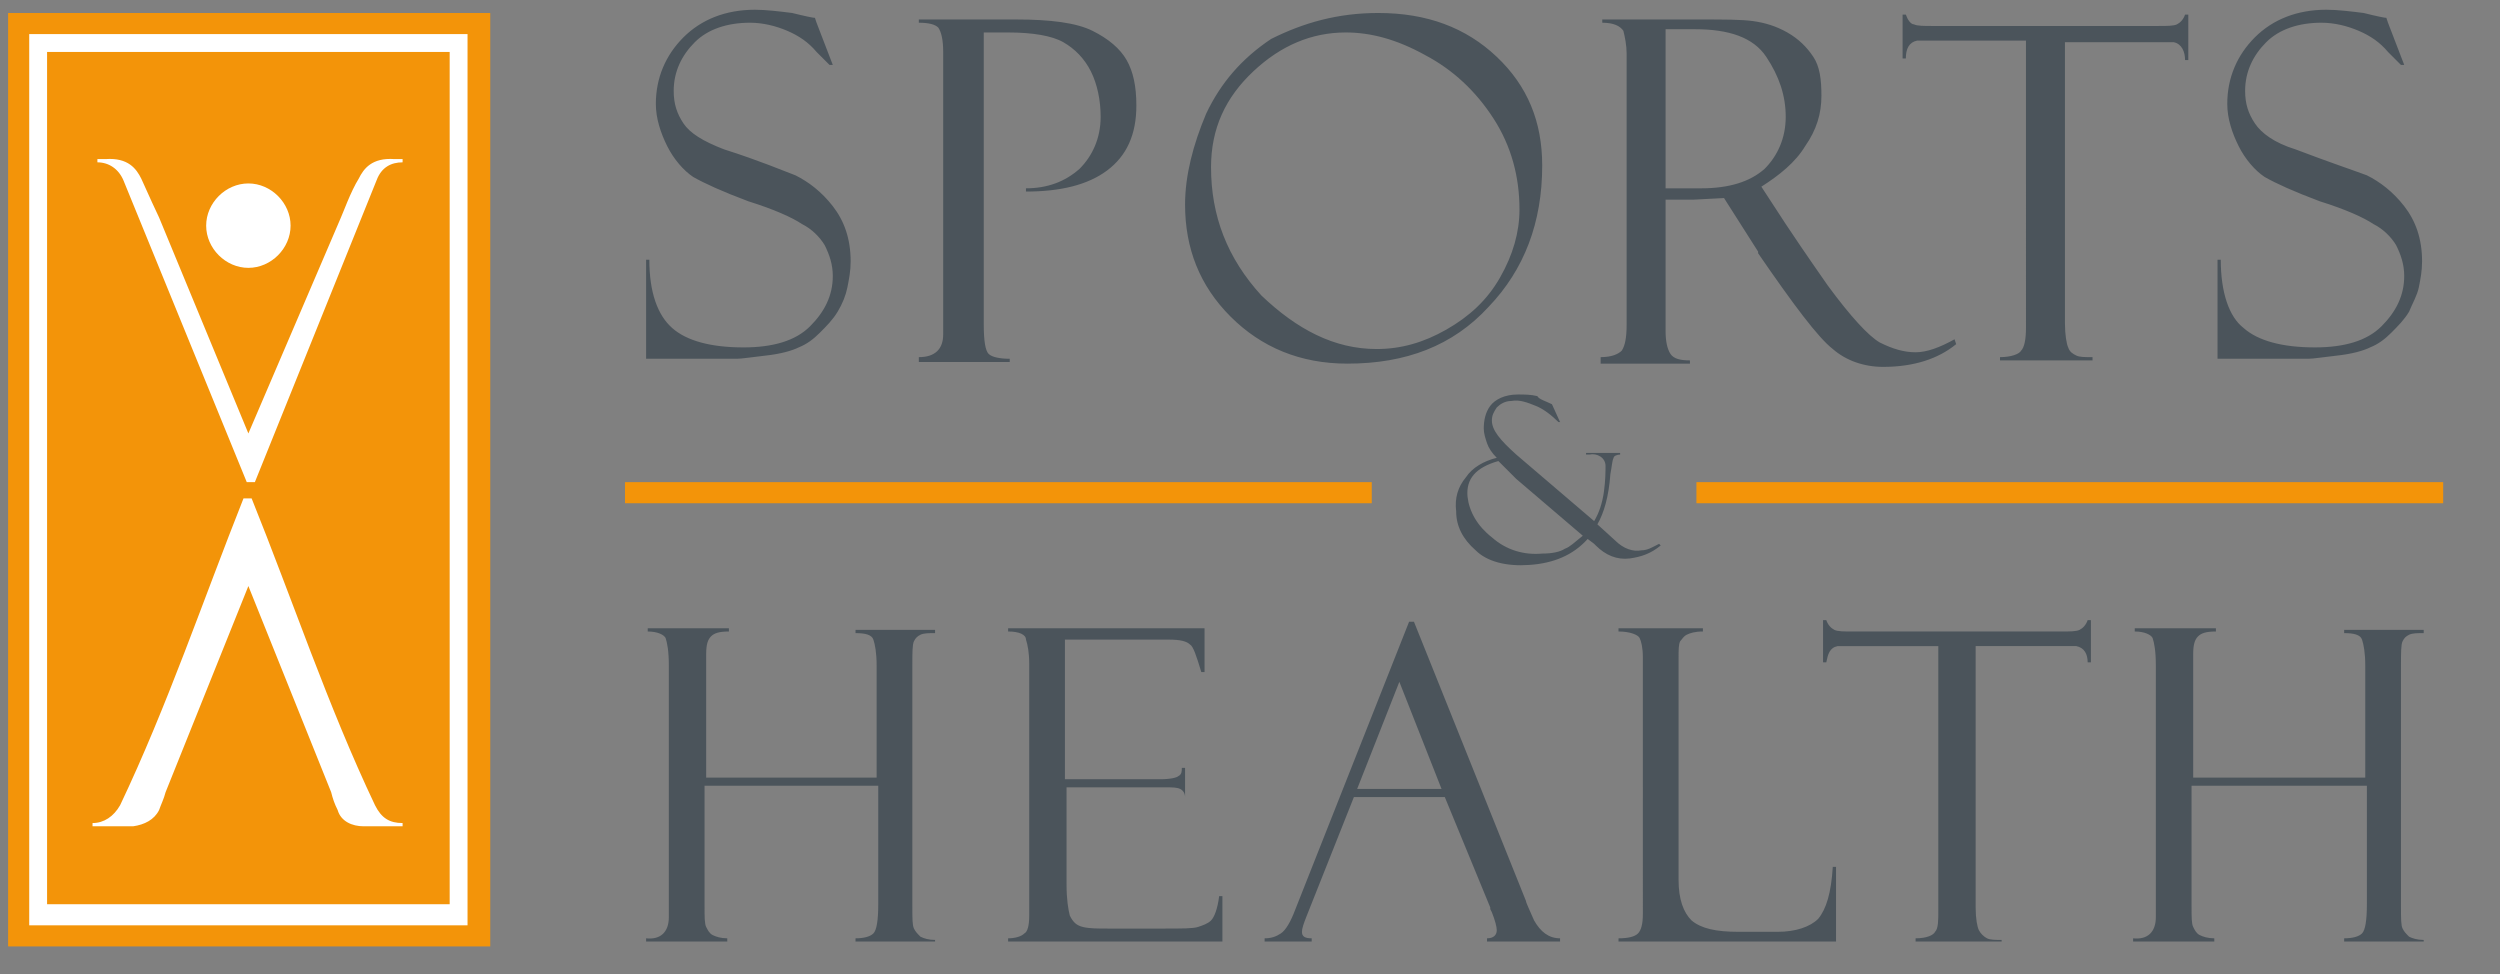
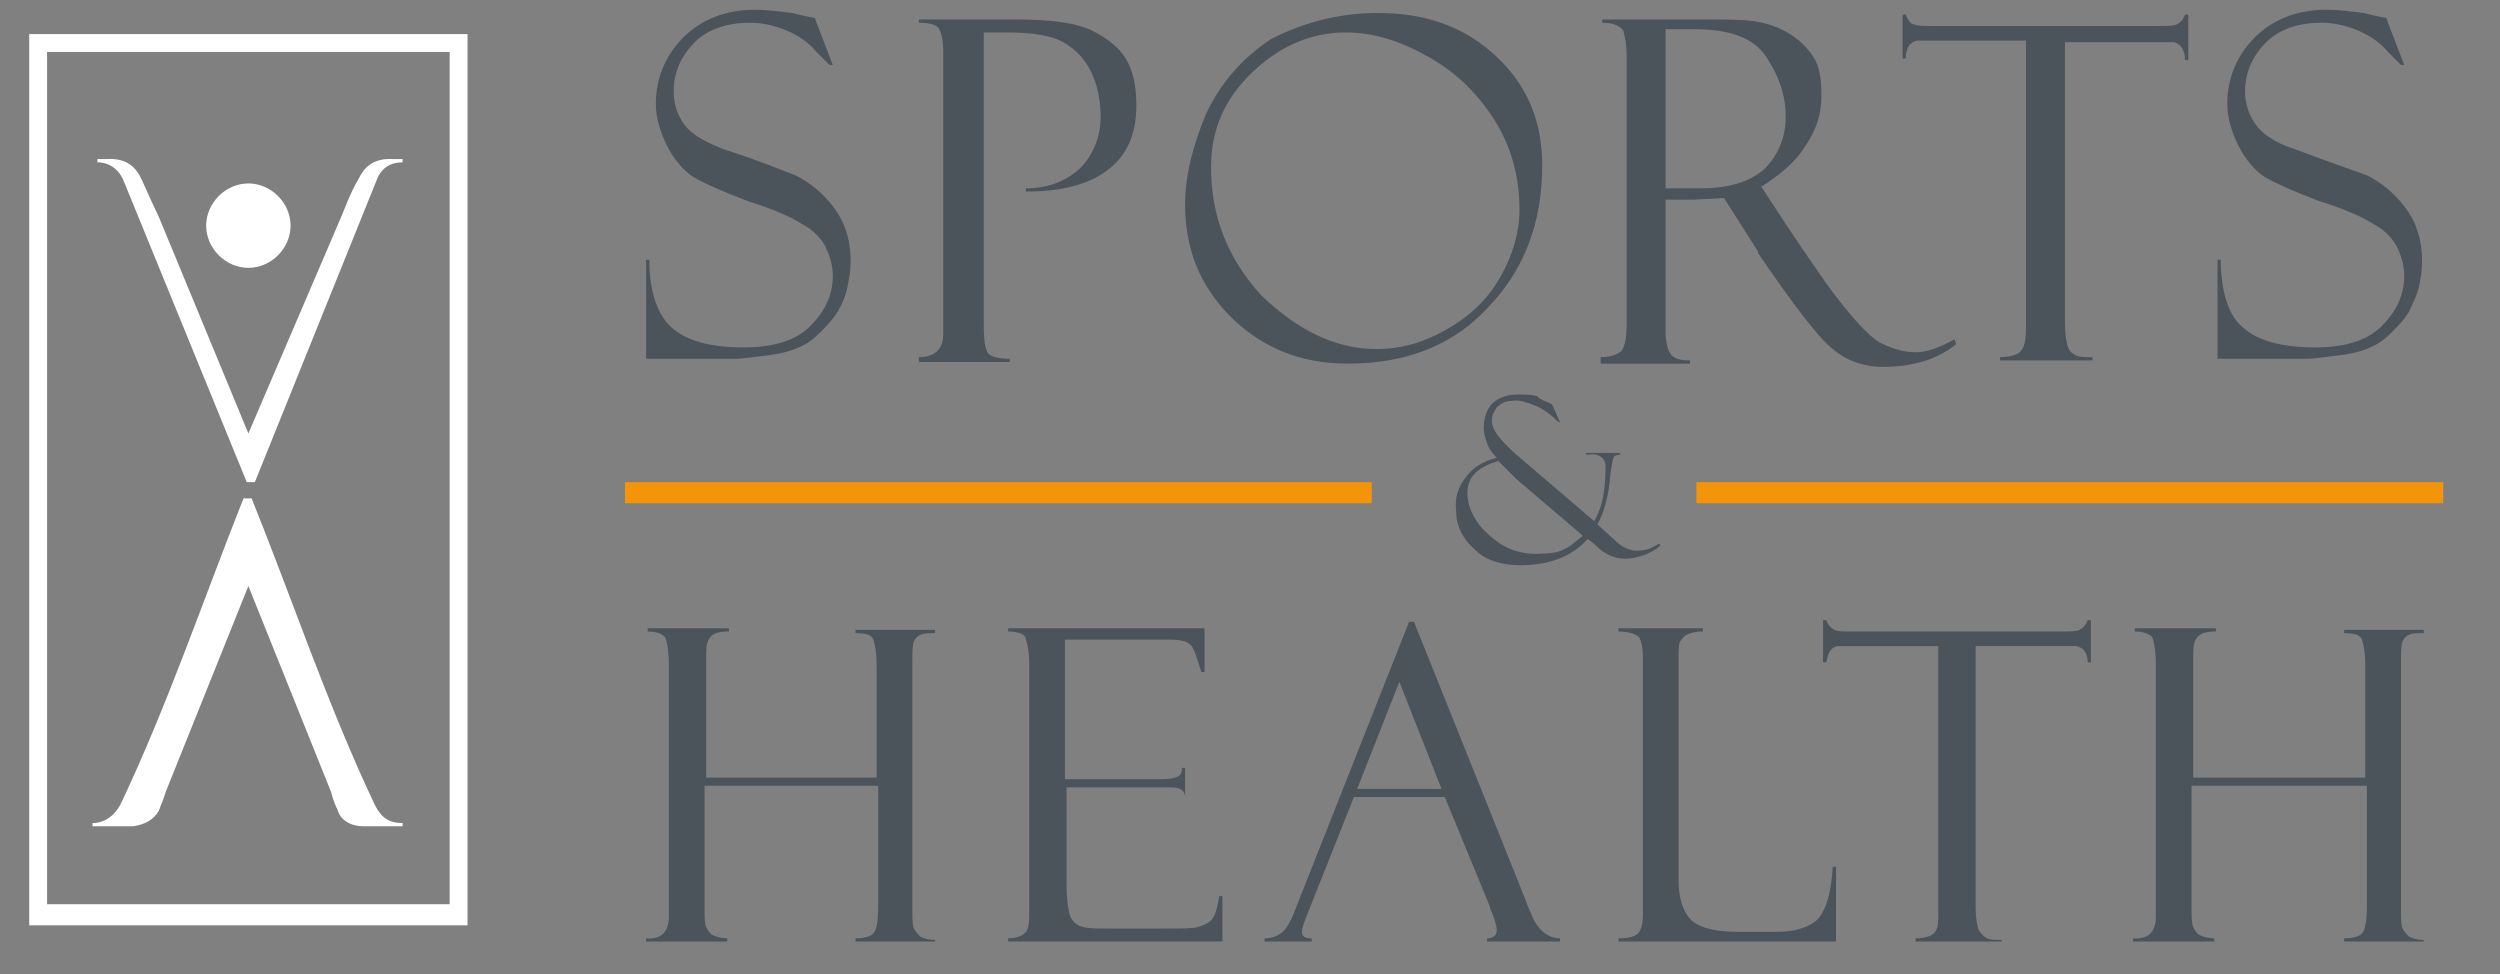
<svg xmlns="http://www.w3.org/2000/svg" version="1.1" id="Ebene_1" x="0px" y="0px" viewBox="0 0 154 60" style="enable-background:new 0 0 154 60;" xml:space="preserve">
  <rect x="0" y="0" width="154" height="60" fill="#808080" stroke="none" />
  <style type="text/css">
	.st0{fill:#F39409;}
	.st1{fill-rule:evenodd;clip-rule:evenodd;fill:#FFFFFF;}
	.st2{fill-rule:evenodd;clip-rule:evenodd;fill:#4B545B;}
	.st3{fill-rule:evenodd;clip-rule:evenodd;fill:#F39409;}
</style>
  <g>
-     <rect x="0.5" y="0.8" class="st0" width="29.7" height="57.5" />
-   </g>
+     </g>
  <g>
    <path class="st1" d="M15.3,11.3c1.4,0,2.6,1.2,2.6,2.6c0,1.4-1.2,2.6-2.6,2.6c-1.4,0-2.6-1.2-2.6-2.6   C12.7,12.5,13.9,11.3,15.3,11.3" />
    <path class="st1" d="M15.3,36.1l-5.1,12.7c-0.1,0.4-0.3,0.8-0.4,1.1c-0.3,0.6-0.9,0.9-1.6,1H5.7v-0.2c0.7,0,1.3-0.4,1.7-1.1   c2.9-6.1,5.1-12.6,7.6-18.9h0.5c2.5,6.2,4.7,12.8,7.6,18.9c0.4,0.8,0.9,1.1,1.7,1.1v0.2h-2.4c-0.7,0-1.4-0.3-1.6-1   c-0.2-0.4-0.3-0.7-0.4-1.1L15.3,36.1z" />
    <path class="st1" d="M15.3,26.7L21,13.4c0.1-0.2,0.6-1.6,1.1-2.4c0.3-0.6,0.8-1.3,2.2-1.2l0.5,0V10c-0.7,0-1.3,0.3-1.6,1.1   l-7.5,18.6h-0.5L7.6,11.1C7.3,10.4,6.7,10,6,10V9.8l0.5,0c1.4-0.1,1.9,0.6,2.2,1.2c0.4,0.9,1,2.2,1.1,2.4L15.3,26.7z" />
    <path class="st1" d="M1.8,2.1h27v54.9h-27V2.1z M2.9,3.2h24.8v52.5H2.9V3.2z" />
    <path class="st2" d="M54,48.4H43.4v7.4c0,0.7,0,1.1,0.1,1.3c0.1,0.2,0.2,0.4,0.4,0.5c0.2,0.1,0.5,0.2,0.9,0.2V58h-5v-0.2   c0.9,0.1,1.4-0.4,1.4-1.3V41c0-0.9-0.1-1.4-0.2-1.7c-0.1-0.2-0.5-0.4-1.1-0.4v-0.2h5v0.2c-0.6,0-0.9,0.1-1.1,0.3   c-0.2,0.2-0.3,0.5-0.3,1.1v7.6H54v-6.9c0-0.8-0.1-1.3-0.2-1.6c-0.1-0.3-0.5-0.4-1.1-0.4v-0.2h4.9v0.2c-0.4,0-0.7,0-0.9,0.1   c-0.2,0.1-0.3,0.2-0.4,0.4c-0.1,0.2-0.1,0.7-0.1,1.5v14.8c0,0.8,0,1.2,0.1,1.4c0.1,0.2,0.2,0.3,0.4,0.5c0.2,0.1,0.5,0.2,0.9,0.2V58   h-4.9v-0.2c0.5,0,0.9-0.1,1.1-0.3c0.2-0.2,0.3-0.8,0.3-1.8V48.4z M62.1,38.9v-0.2h12.1v2.7H74c-0.3-1-0.5-1.6-0.7-1.7   c-0.2-0.2-0.6-0.3-1.3-0.3h-6.4V48h5.9c0.6,0,1-0.1,1.1-0.2c0.2-0.1,0.2-0.3,0.2-0.5h0.2v1.8H73c0-0.2-0.1-0.4-0.3-0.5   c-0.2-0.1-0.5-0.1-0.9-0.1h-6.1v6c0,0.9,0.1,1.5,0.2,1.9c0.2,0.4,0.4,0.6,0.8,0.7c0.4,0.1,0.9,0.1,1.6,0.1h3.4c1.1,0,1.8,0,2.1-0.1   c0.3-0.1,0.6-0.2,0.8-0.4c0.2-0.2,0.4-0.7,0.5-1.5h0.2V58H62.1v-0.2c0.4,0,0.8-0.1,1-0.3c0.2-0.1,0.3-0.5,0.3-1.1V40.9   c0-0.7-0.1-1.2-0.2-1.5C63.2,39.1,62.8,38.9,62.1,38.9 M99.7,58v-0.2c0.6,0,1-0.1,1.2-0.3c0.2-0.2,0.3-0.6,0.3-1.2V40.5   c0-0.6-0.1-1-0.2-1.2c-0.1-0.2-0.6-0.4-1.3-0.4v-0.2h5.2v0.2c-0.5,0-0.8,0.1-1,0.2c-0.2,0.1-0.3,0.3-0.4,0.4   c-0.1,0.2-0.1,0.5-0.1,1.1v13.6c0,1.2,0.3,2,0.8,2.5c0.6,0.5,1.5,0.7,2.9,0.7h2.4c1.1,0,2-0.3,2.5-0.8c0.5-0.6,0.8-1.6,0.9-3.2h0.2   V58H99.7z M145.6,48.4H135v7.4c0,0.7,0,1.1,0.1,1.3c0.1,0.2,0.2,0.4,0.4,0.5c0.2,0.1,0.5,0.2,0.9,0.2V58h-5v-0.2   c0.9,0.1,1.4-0.4,1.4-1.3V41c0-0.9-0.1-1.4-0.2-1.7c-0.1-0.2-0.5-0.4-1.1-0.4v-0.2h5v0.2c-0.6,0-0.9,0.1-1.1,0.3   c-0.2,0.2-0.3,0.5-0.3,1.1v7.6h10.6v-6.9c0-0.8-0.1-1.3-0.2-1.6c-0.1-0.3-0.5-0.4-1.1-0.4v-0.2h4.9v0.2c-0.4,0-0.7,0-0.9,0.1   c-0.2,0.1-0.3,0.2-0.4,0.4c-0.1,0.2-0.1,0.7-0.1,1.5v14.8c0,0.8,0,1.2,0.1,1.4c0.1,0.2,0.2,0.3,0.4,0.5c0.2,0.1,0.5,0.2,0.9,0.2V58   h-4.9v-0.2c0.5,0,0.9-0.1,1.1-0.3c0.2-0.2,0.3-0.8,0.3-1.8V48.4z M89,49.1h-5.6l-2.9,7.3c-0.2,0.5-0.3,0.8-0.3,1   c0,0.3,0.2,0.4,0.6,0.4V58h-2.9v-0.2c0.4,0,0.7-0.1,1-0.3c0.3-0.2,0.6-0.7,0.9-1.5l7-17.7h0.3L94,55.5c0,0.1,0.2,0.5,0.5,1.2   c0.4,0.7,0.9,1.1,1.6,1.1V58h-4.5v-0.2c0.4,0,0.6-0.2,0.6-0.5c0-0.2-0.1-0.6-0.3-1.1l-0.1-0.2l0-0.1L89,49.1z M83.6,48.6h5.2   L86.2,42L83.6,48.6z M114.7,38.9H127c0.5,0,0.9,0,1.1-0.1c0.2-0.1,0.4-0.3,0.5-0.6h0.2v2.6h-0.2c0-0.5-0.2-0.9-0.7-1   c-0.1,0-0.3,0-0.5,0l-5.7,0v16.1c0,0.7,0.1,1.2,0.2,1.4c0.1,0.2,0.3,0.4,0.5,0.5c0.2,0.1,0.5,0.1,0.9,0.1V58h-5.3v-0.2   c0.7,0,1.1-0.2,1.2-0.4c0.2-0.2,0.2-0.7,0.2-1.3V39.8l-4.7,0l-1,0c-0.2,0-0.4,0-0.5,0c-0.5,0.1-0.6,0.5-0.7,1h-0.2v-2.6h0.2   c0.1,0.3,0.3,0.5,0.5,0.6c0.2,0.1,0.6,0.1,1.1,0.1H114.7z" />
    <path class="st2" d="M95.6,24.9l0.5,1.1l-0.1,0c-0.4-0.4-0.9-0.8-1.4-1c-0.5-0.2-1-0.4-1.5-0.3c-0.4,0-0.7,0.2-0.9,0.4   c-0.2,0.3-0.3,0.5-0.3,0.8c0,0.6,0.5,1.2,1.5,2.1l4.8,4.1c0.3-0.5,0.5-1.1,0.6-1.8c0.1-0.7,0.1-1.3,0.1-1.6c0-0.5-0.5-0.8-1-0.7   l-0.2,0v-0.1l2.1,0V28c-0.2,0-0.4,0.1-0.4,0.2c-0.1,0.2-0.1,0.5-0.2,1c-0.1,1.4-0.4,2.4-0.8,3.1l1.1,1c0.5,0.5,1.1,0.7,1.6,0.6   c0.4,0,0.7-0.2,1.1-0.4l0.1,0.1c-0.6,0.5-1.2,0.7-1.9,0.8c-0.8,0.1-1.5-0.2-2.1-0.8l-0.1-0.1l-0.4-0.3c-0.9,1-2.1,1.5-3.6,1.6   c-1.4,0.1-2.6-0.2-3.3-0.9c-0.8-0.7-1.2-1.5-1.2-2.4c-0.1-0.8,0.1-1.5,0.6-2.1c0.4-0.6,1.1-1,1.9-1.2c-0.3-0.3-0.5-0.6-0.6-0.9   c-0.1-0.3-0.2-0.6-0.2-0.9c0-0.5,0.1-1,0.4-1.4c0.3-0.4,0.9-0.7,1.7-0.7c0.4,0,0.8,0,1.2,0.1C94.8,24.6,95.2,24.7,95.6,24.9    M97.5,33l-4.1-3.5c0,0-0.2-0.2-0.5-0.5c-0.3-0.3-0.5-0.5-0.6-0.6c-1.4,0.4-2,1.1-1.9,2.2c0.1,0.9,0.6,1.8,1.5,2.5   c0.9,0.8,2,1.1,3.1,1c0.6,0,1.1-0.1,1.4-0.3C96.7,33.7,97,33.4,97.5,33L97.5,33L97.5,33" />
    <path class="st2" d="M50.3,1.4l1,2.6l-0.2,0c0,0-0.3-0.3-0.8-0.8c-0.5-0.6-1.1-1-1.8-1.3c-0.7-0.3-1.5-0.5-2.3-0.5   c-1.4,0-2.6,0.4-3.4,1.2c-0.8,0.8-1.3,1.8-1.3,3c0,0.8,0.2,1.4,0.6,2c0.4,0.6,1.2,1.1,2.5,1.6c2.2,0.7,3.6,1.3,4.4,1.6   c0.8,0.4,1.6,1,2.3,1.9c0.7,0.9,1.1,2,1.1,3.4c0,0.6-0.1,1.1-0.2,1.6c-0.1,0.5-0.3,1-0.6,1.5c-0.3,0.5-0.7,0.9-1.1,1.3   c-0.4,0.4-0.8,0.7-1.3,0.9c-0.4,0.2-1.1,0.4-2,0.5c-0.9,0.1-1.5,0.2-1.8,0.2h-5.6v-6.1H40c0,2,0.5,3.4,1.4,4.2   c0.9,0.8,2.4,1.2,4.4,1.2c1.8,0,3.2-0.4,4.1-1.3c0.9-0.9,1.4-1.9,1.4-3.1c0-0.7-0.2-1.3-0.5-1.9c-0.3-0.5-0.8-1-1.4-1.3   c-0.6-0.4-1.7-0.9-3.3-1.4c-1.6-0.6-2.7-1.1-3.4-1.5c-0.6-0.4-1.2-1.1-1.6-1.9c-0.4-0.8-0.7-1.7-0.7-2.6c0-1.6,0.6-3,1.7-4.1   c1.1-1.1,2.6-1.7,4.4-1.7c0.7,0,1.5,0.1,2.3,0.2c0.8,0.2,1.3,0.3,1.4,0.3L50.3,1.4 M56.6,1.4V1.2h6c2.1,0,3.7,0.2,4.7,0.7   c1,0.5,1.7,1.1,2.1,1.8C69.8,4.4,70,5.3,70,6.5c0,1.8-0.6,3.1-1.8,4c-1.2,0.9-2.9,1.3-5,1.3v-0.2c1.3,0,2.4-0.4,3.3-1.2   c0.8-0.8,1.3-1.9,1.3-3.2c0-1-0.2-2-0.6-2.8c-0.4-0.8-1-1.4-1.7-1.8c-0.7-0.4-1.9-0.6-3.4-0.6h-1.5v18c0,1,0.1,1.6,0.3,1.8   c0.2,0.2,0.7,0.3,1.3,0.3v0.2h-5.6V22c1,0,1.5-0.5,1.5-1.4V3.2c0-0.7-0.1-1.2-0.3-1.5C57.6,1.5,57.2,1.4,56.6,1.4 M84.9,0.8   c3,0,5.4,0.9,7.3,2.7c1.9,1.8,2.8,4,2.8,6.7c0,3.5-1.1,6.4-3.3,8.7c-2.2,2.4-5.1,3.5-8.7,3.5c-2.9,0-5.3-1-7.2-2.9   c-1.9-1.9-2.8-4.2-2.8-6.9c0-1.8,0.5-3.7,1.3-5.6c0.9-1.9,2.2-3.4,4-4.6C80.3,1.4,82.4,0.8,84.9,0.8 M84.8,21.5   c1.5,0,2.9-0.4,4.3-1.2c1.4-0.8,2.5-1.8,3.3-3.2c0.8-1.4,1.2-2.8,1.2-4.2c0-2-0.5-3.9-1.6-5.6c-1.1-1.7-2.5-3-4.2-3.9   C86,2.4,84.4,2,82.9,2c-2.1,0-4,0.8-5.7,2.4c-1.7,1.6-2.6,3.5-2.6,5.9c0,3,1,5.6,3.1,7.9C79.9,20.3,82.2,21.5,84.8,21.5 M98.7,1.4   V1.2h6c1.5,0,2.6,0,3.3,0.1c0.7,0.1,1.4,0.3,2.1,0.7c0.7,0.4,1.2,0.9,1.6,1.5c0.4,0.6,0.5,1.4,0.5,2.4c0,1.1-0.3,2.1-1,3.1   c-0.6,1-1.6,1.8-2.7,2.5l1.5,2.3c0.4,0.6,1.2,1.8,2.6,3.8c1.4,1.9,2.5,3.1,3.2,3.5c0.8,0.4,1.5,0.6,2.2,0.6c0.7,0,1.5-0.3,2.4-0.8   l0.1,0.3c-1.1,0.9-2.6,1.4-4.5,1.4c-1.2,0-2.3-0.4-3.1-1.1c-0.9-0.7-2.4-2.7-4.6-5.9l0-0.1l-2.1-3.3l-1.9,0.1h-1.7v8.1   c0,0.6,0.1,1.1,0.3,1.4c0.2,0.3,0.6,0.4,1.2,0.4v0.2h-5.5V22c0.7,0,1.1-0.2,1.3-0.4c0.2-0.3,0.3-0.8,0.3-1.6V3.3   c0-0.5-0.1-1-0.2-1.4C99.8,1.6,99.4,1.4,98.7,1.4 M102.6,1.7v9.9h2.2c1.7,0,3-0.4,3.9-1.2c0.8-0.8,1.3-1.9,1.3-3.2   c0-1.3-0.4-2.5-1.2-3.7c-0.8-1.2-2.3-1.7-4.4-1.7H102.6z M147.1,1.4l1,2.6l-0.2,0c0,0-0.3-0.3-0.8-0.8c-0.5-0.6-1.1-1-1.8-1.3   c-0.7-0.3-1.5-0.5-2.3-0.5c-1.4,0-2.6,0.4-3.4,1.2c-0.8,0.8-1.3,1.8-1.3,3c0,0.8,0.2,1.4,0.6,2c0.4,0.6,1.2,1.2,2.5,1.6   c2.1,0.8,3.6,1.3,4.4,1.6c0.8,0.4,1.6,1,2.3,1.9c0.7,0.9,1.1,2,1.1,3.4c0,0.6-0.1,1.1-0.2,1.6c-0.1,0.5-0.4,1-0.6,1.5   c-0.3,0.5-0.7,0.9-1.1,1.3c-0.4,0.4-0.8,0.7-1.3,0.9c-0.4,0.2-1.1,0.4-2,0.5c-0.9,0.1-1.5,0.2-1.8,0.2h-5.6v-6.1h0.2   c0,2,0.5,3.5,1.4,4.2c0.9,0.8,2.4,1.2,4.4,1.2c1.8,0,3.2-0.4,4.1-1.3c0.9-0.9,1.4-1.9,1.4-3.1c0-0.7-0.2-1.3-0.5-1.9   c-0.3-0.5-0.8-1-1.4-1.3c-0.6-0.4-1.7-0.9-3.3-1.4c-1.6-0.6-2.7-1.1-3.4-1.5c-0.6-0.4-1.2-1.1-1.6-1.9c-0.4-0.8-0.7-1.7-0.7-2.6   c0-1.6,0.6-3,1.7-4.1c1.1-1.1,2.6-1.7,4.4-1.7c0.7,0,1.5,0.1,2.3,0.2c0.8,0.2,1.3,0.3,1.4,0.3L147.1,1.4 M119.6,1.6l13.3,0   c0.6,0,1,0,1.2-0.1c0.2-0.1,0.4-0.3,0.5-0.6h0.2v2.8l-0.2,0c0-0.5-0.2-1-0.7-1.1c-0.2,0-0.3,0-0.5,0l-6.2,0v17.3   c0,0.7,0.1,1.3,0.2,1.5c0.1,0.3,0.3,0.4,0.5,0.5c0.2,0.1,0.5,0.1,1,0.1v0.2h-5.7V22c0.7,0,1.2-0.2,1.3-0.4c0.2-0.2,0.3-0.7,0.3-1.4   V2.5l-5.1,0l-1.1,0c-0.2,0-0.4,0-0.5,0c-0.5,0.1-0.7,0.5-0.7,1.1h-0.2V0.9h0.2c0.1,0.3,0.3,0.6,0.5,0.6c0.2,0.1,0.6,0.1,1.2,0.1   H119.6z" />
    <path class="st3" d="M104.5,29.7h46V31h-46V29.7z M38.5,29.7h46V31h-46V29.7z" />
  </g>
</svg>